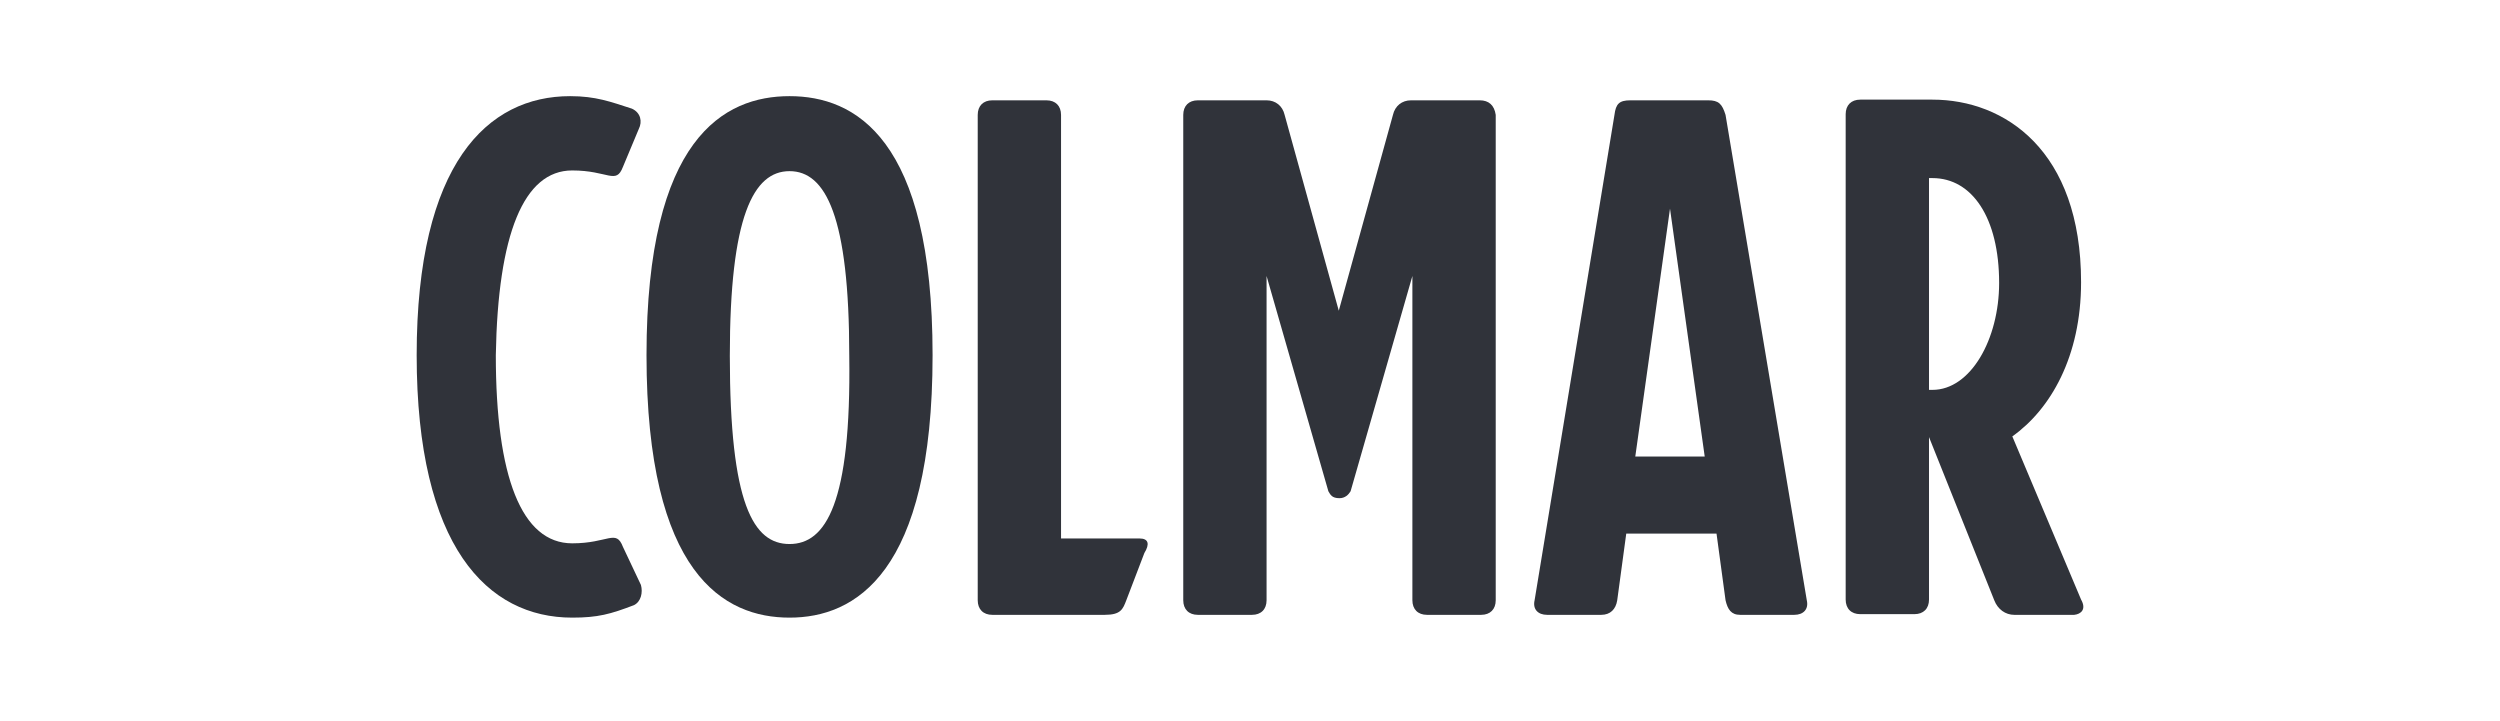
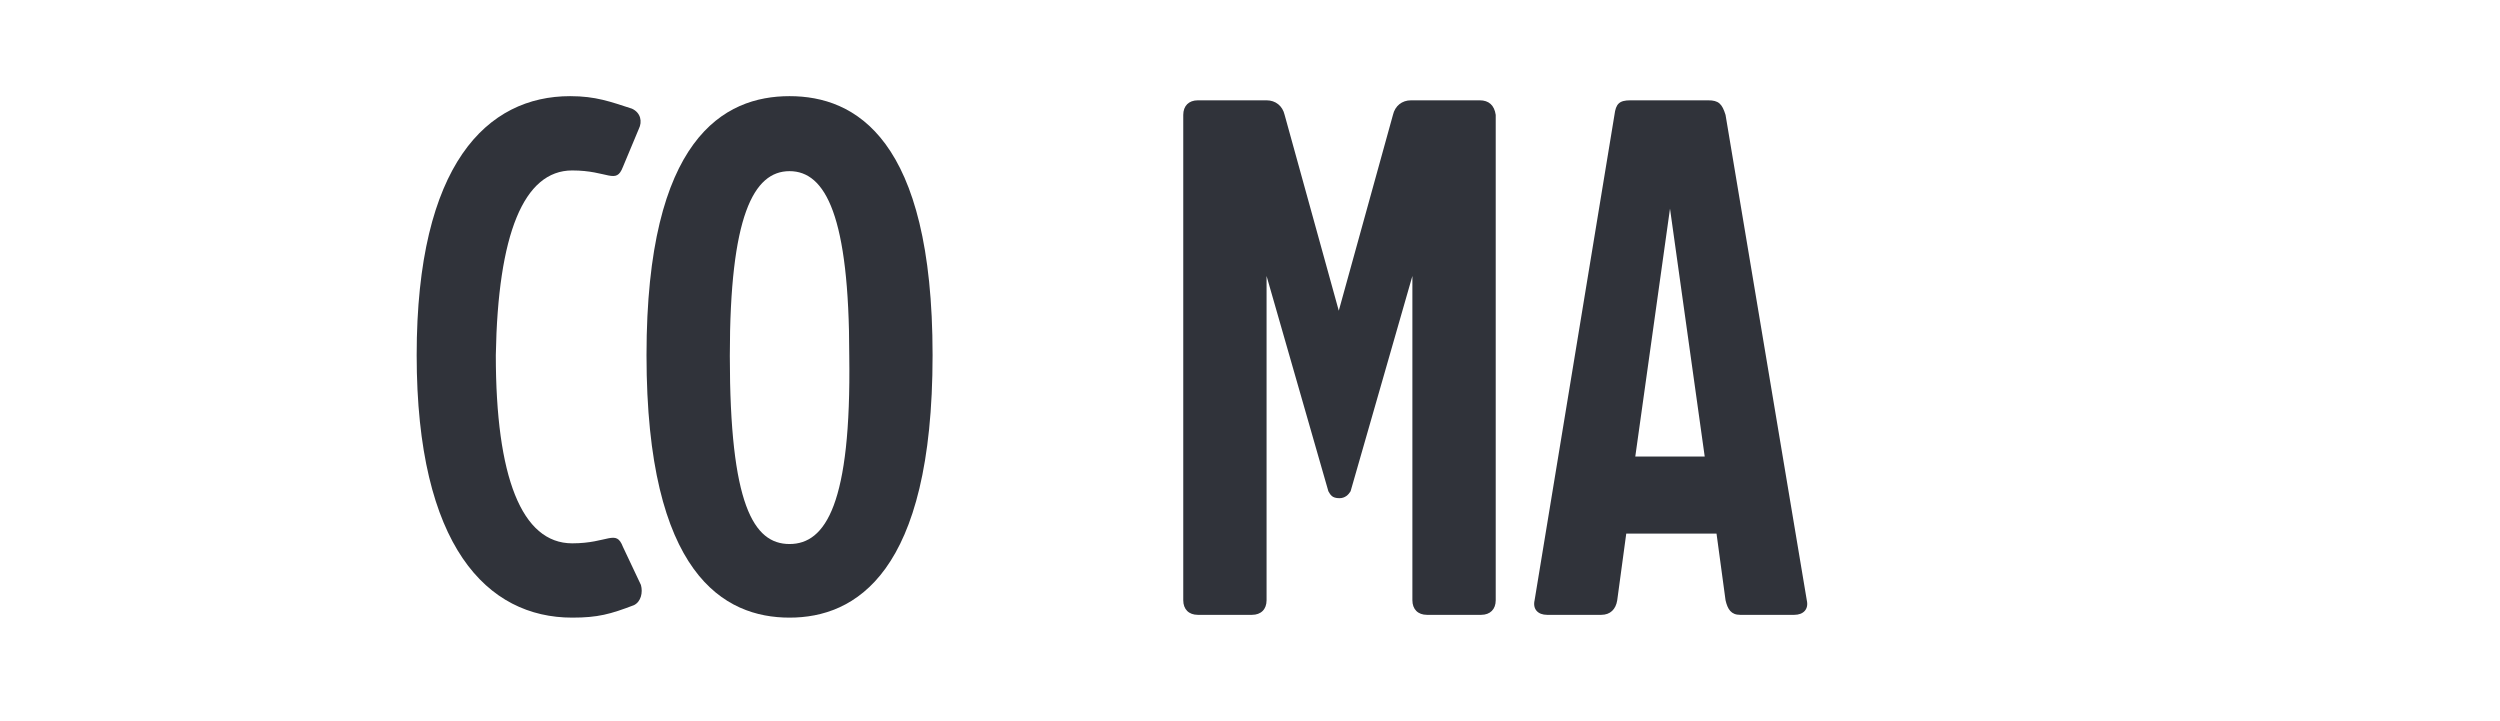
<svg xmlns="http://www.w3.org/2000/svg" width="156" height="45" viewBox="0 0 156 45" fill="none">
-   <path d="M120.586 24.328H120.37V11.113H120.586C123.056 11.113 124.746 13.583 124.746 17.655C124.746 21.165 122.969 24.328 120.586 24.328ZM129.859 37.413L125.569 27.231C127.952 25.541 129.859 22.248 129.859 17.612C129.859 9.38 125.092 6.217 120.586 6.217H116.08C115.517 6.217 115.17 6.563 115.17 7.127V37.413C115.17 37.977 115.517 38.323 116.08 38.323H119.46C120.023 38.323 120.37 37.977 120.37 37.413V27.274L124.442 37.457C124.659 38.02 125.136 38.367 125.699 38.367H129.425C129.859 38.323 130.205 38.02 129.859 37.413Z" fill="#30333A" />
  <path d="M102.042 28.487L104.208 13.019L106.374 28.487H102.042ZM106.591 6.26H101.738C101.045 6.26 100.828 6.476 100.742 7.17L95.759 37.456C95.629 38.02 95.976 38.366 96.539 38.366H99.918C100.482 38.366 100.828 38.02 100.915 37.456L101.478 33.297H107.111L107.674 37.456C107.804 38.02 108.021 38.366 108.584 38.366H111.964C112.527 38.366 112.874 38.02 112.744 37.456L107.674 7.17C107.458 6.476 107.241 6.26 106.591 6.26Z" fill="#30333A" />
  <path d="M92.336 6.26H88.046C87.483 6.26 87.05 6.606 86.92 7.17L83.54 19.388L80.161 7.17C80.031 6.606 79.597 6.26 79.034 6.26H74.745C74.181 6.26 73.835 6.606 73.835 7.17V37.456C73.835 38.02 74.181 38.366 74.745 38.366H78.124C78.688 38.366 79.034 38.02 79.034 37.456V17.222L82.89 30.654C83.02 30.87 83.107 31.087 83.584 31.087C83.93 31.087 84.147 30.87 84.277 30.654L88.133 17.222V37.456C88.133 38.02 88.48 38.366 89.043 38.366H92.423C92.986 38.366 93.333 38.02 93.333 37.456V7.17C93.246 6.563 92.899 6.26 92.336 6.26Z" fill="#30333A" />
-   <path d="M71.105 33.6H66.209V7.17C66.209 6.606 65.862 6.26 65.299 6.26H61.919C61.356 6.26 61.01 6.606 61.01 7.17V37.456C61.01 38.02 61.356 38.366 61.919 38.366H68.939C69.935 38.366 70.065 38.02 70.282 37.456L71.408 34.51C71.755 33.947 71.668 33.6 71.105 33.6Z" fill="#30333A" />
  <path d="M49.267 33.947C47.014 33.947 45.541 31.477 45.541 22.205C45.541 13.496 47.014 10.68 49.267 10.68C51.521 10.68 52.994 13.496 52.994 22.205C53.124 31.434 51.521 33.947 49.267 33.947ZM49.267 6C45.195 6 40.342 8.6 40.342 22.162C40.342 35.853 45.195 38.54 49.267 38.54C53.34 38.54 58.193 35.81 58.193 22.162C58.193 8.6 53.34 6 49.267 6Z" fill="#30333A" />
  <path d="M35.706 10.636C37.959 10.636 38.435 11.546 38.869 10.419L39.865 8.036C40.082 7.603 39.995 7.04 39.432 6.78C38.089 6.347 37.179 6 35.576 6C30.419 6 26 10.203 26 22.162C26 34.12 30.419 38.54 35.706 38.54C37.309 38.54 38.089 38.323 39.562 37.76C39.995 37.543 40.125 36.98 39.995 36.503L38.869 34.12C38.435 32.994 37.959 33.904 35.706 33.904C32.543 33.904 30.939 29.744 30.939 22.162C31.069 14.622 32.673 10.636 35.706 10.636Z" fill="#30333A" />
</svg>